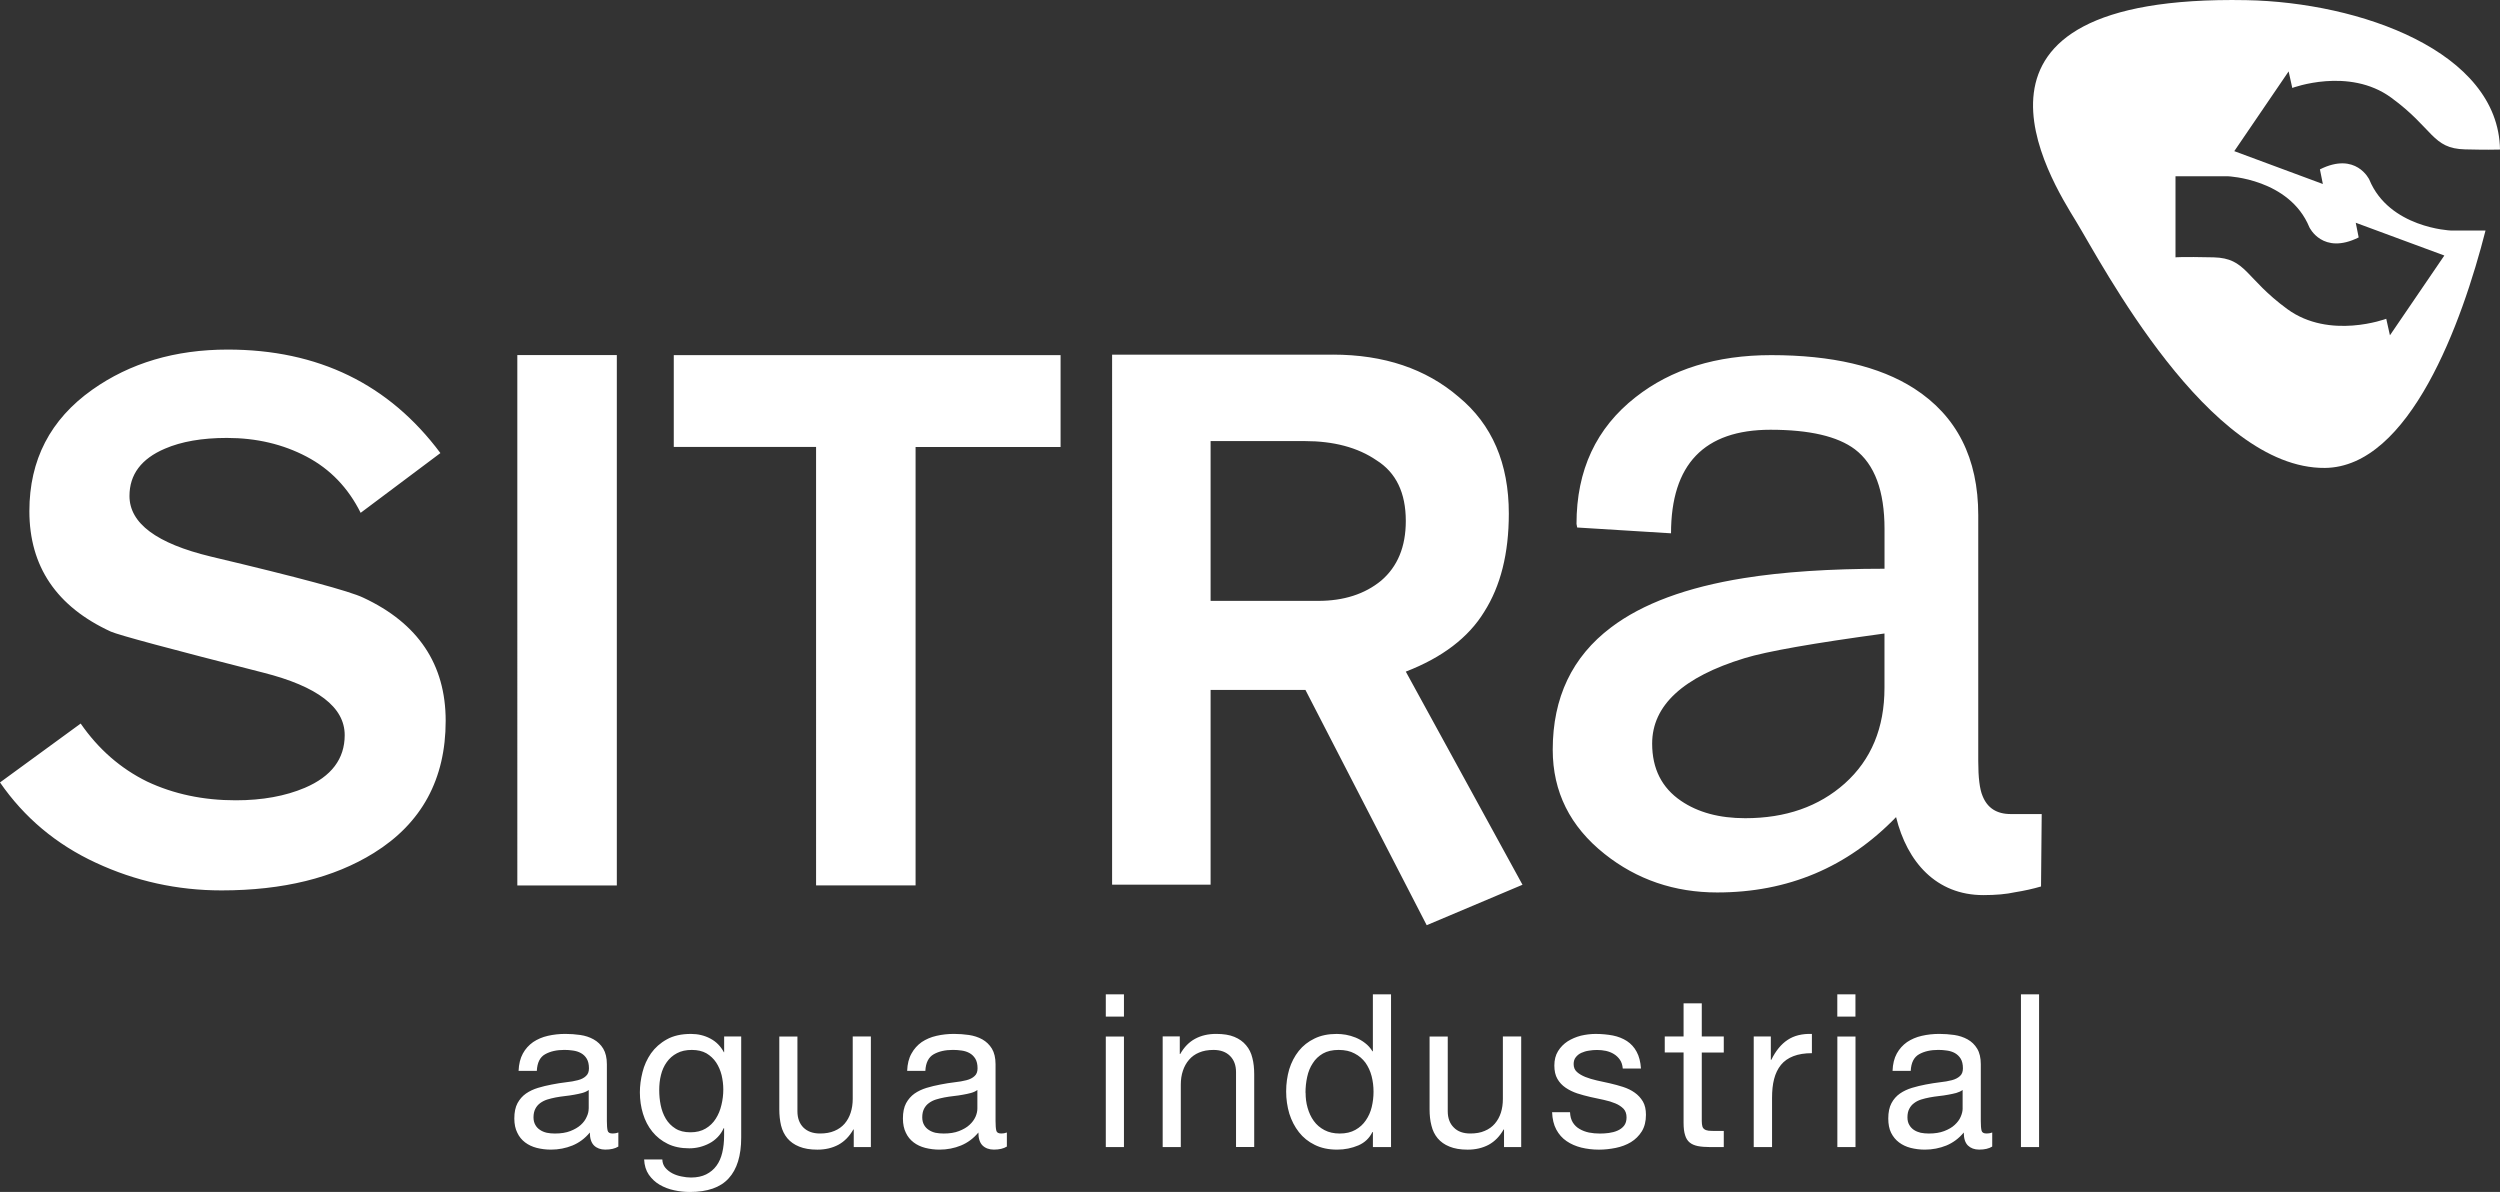
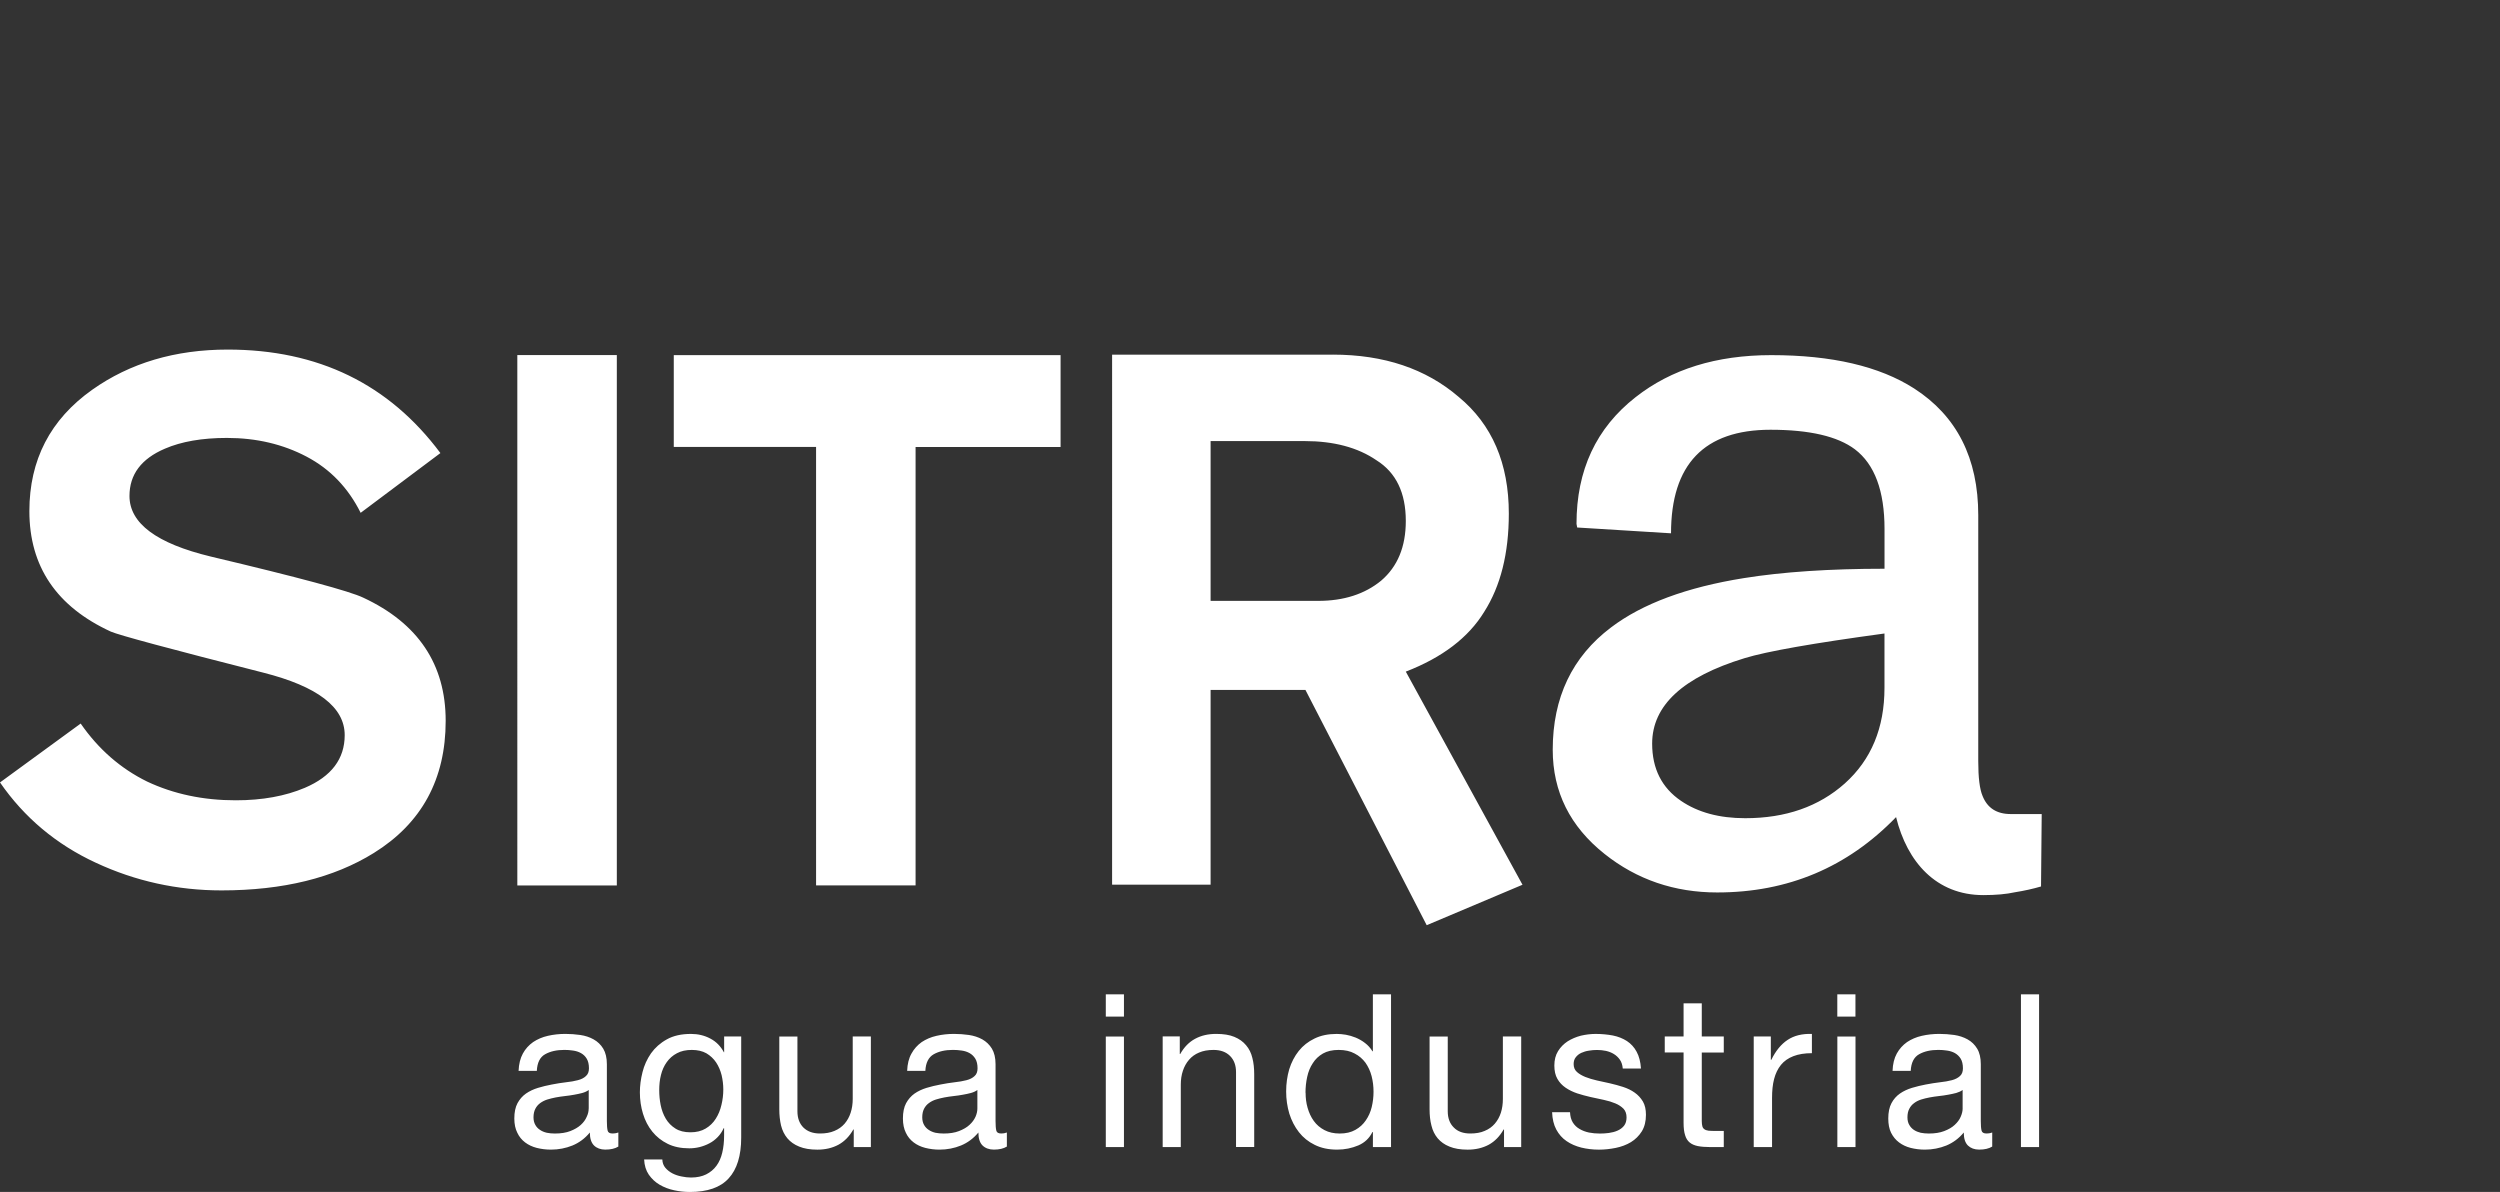
<svg xmlns="http://www.w3.org/2000/svg" width="100" height="47.678" viewBox="0 0 100 47.678">
  <rect x="0" y="0" width="100" height="47.678" fill="#333333" stroke="none" />
-   <path fill-rule="evenodd" clip-rule="evenodd" fill="#FFF" d="M97.772 10.22L94.23 8.91l.117.587c-1.446.72-1.973-.408-1.973-.408-.796-1.936-3.25-2.038-3.25-2.038H87.02v3.243s.204-.03 1.523 0c1.317.032 1.256.83 2.95 2.07 1.695 1.238 3.957.387 3.957.387l.147.662 2.175-3.19zM89.85.006C94.4.09 99.938 2.058 100 5.982c-.17.006-.558.013-1.4-.007-1.32-.032-1.255-.83-2.953-2.07-1.694-1.237-3.956-.387-3.956-.387l-.146-.662-2.174 3.19 3.543 1.314-.117-.585c1.444-.722 1.974.407 1.974.407.796 1.936 3.25 2.038 3.25 2.038h1.4c-.934 3.673-3.035 9.468-6.427 9.497-4.656.038-8.922-8.176-9.95-9.86C82.02 7.176 77.288-.225 89.85.006" />
  <path fill="#FFF" d="M52.728 24.035c1.02 0 1.862-.27 2.517-.808.66-.563.987-1.36.987-2.387 0-1.128-.39-1.937-1.17-2.427-.752-.516-1.713-.77-2.88-.77h-3.758v6.393h4.304zm.584-9.85c2.044 0 3.723.563 5.036 1.692 1.336 1.103 2.005 2.658 2.005 4.666 0 1.594-.33 2.903-.986 3.932-.63 1.03-1.677 1.826-3.135 2.39L60.9 35.39l-3.832 1.618-4.85-9.41h-3.794v7.79h-3.94V14.186h8.828zm16.5 18.543c1.615 0 2.942-.465 3.98-1.39 1.057-.947 1.587-2.223 1.587-3.825V25.34c-2.85.387-4.712.715-5.597.987-2.464.753-3.696 1.892-3.696 3.417 0 1.004.386 1.768 1.154 2.29.677.462 1.53.694 2.57.694m-2.97-11.396l-3.753-.232-.027-.145c0-2.146.786-3.835 2.366-5.07 1.425-1.12 3.23-1.68 5.424-1.68 2.424 0 4.327.445 5.713 1.332 1.71 1.1 2.567 2.792 2.567 5.07v9.84c0 .657.057 1.12.172 1.39.192.484.567.725 1.128.725h1.238l-.027 2.897c-.326.095-.674.172-1.038.23-.35.077-.77.115-1.27.115-1.884 0-3.048-1.325-3.49-3.12-1.944 2.01-4.33 3.014-7.155 3.014-1.71 0-3.214-.514-4.502-1.538-1.386-1.1-2.077-2.49-2.077-4.17 0-2.086.775-3.72 2.336-4.896 1.25-.947 3.02-1.603 5.31-1.97 1.557-.25 3.433-.375 5.626-.375V21.16c0-1.526-.396-2.588-1.184-3.187-.692-.52-1.816-.783-3.376-.783-2.653 0-3.98 1.383-3.98 4.145M9.43 32.012c1.063 0 1.982-.168 2.765-.5 1.06-.453 1.593-1.155 1.593-2.107 0-1.12-1.087-1.95-3.26-2.5-3.734-.95-5.767-1.498-6.093-1.64-2.174-1-3.26-2.607-3.26-4.82 0-2.047.835-3.665 2.514-4.855 1.51-1.07 3.318-1.607 5.42-1.607 3.617 0 6.45 1.38 8.507 4.14l-3.19 2.39c-.497-.997-1.214-1.747-2.16-2.246s-2.01-.75-3.19-.75c-.99 0-1.818.144-2.48.43-.945.403-1.417 1.034-1.417 1.892 0 1.094 1.085 1.902 3.26 2.425 3.52.835 5.55 1.382 6.092 1.643 2.196 1.024 3.296 2.667 3.296 4.927 0 2.332-.957 4.094-2.872 5.284-1.603.997-3.636 1.498-6.093 1.498-1.77 0-3.448-.37-5.03-1.107C2.245 33.774.97 32.7 0 31.298l3.227-2.356c.71 1.024 1.594 1.798 2.657 2.32 1.063.5 2.243.75 3.544.75m15.243 3.406h-3.978V14.203h3.98v21.213zm2.28-17.538v-3.676h15.472v3.676h-5.8v17.537h-3.98V17.878H26.95z" />
  <path fill-rule="evenodd" clip-rule="evenodd" fill="#FFF" d="M23.547 44.34c0 .105-.022.214-.078.33-.05.12-.128.226-.237.326-.11.1-.25.18-.42.247-.17.066-.376.098-.615.098-.115 0-.224-.01-.323-.03-.105-.025-.193-.06-.27-.113-.08-.05-.144-.117-.19-.2-.048-.083-.074-.185-.074-.304 0-.137.027-.252.074-.343.047-.092.112-.167.193-.227.082-.06.174-.107.283-.143.11-.032.224-.062.34-.084.124-.023.244-.04.373-.055.127-.015.25-.03.365-.053.115-.02.222-.043.323-.07.105-.03.19-.068.258-.12v.744zm1.182.96c-.08.03-.157.04-.224.04-.115 0-.182-.037-.2-.117-.02-.08-.03-.205-.03-.377V42.57c0-.255-.05-.463-.145-.623-.097-.16-.225-.283-.387-.373-.158-.088-.333-.146-.532-.175-.195-.028-.395-.043-.593-.043-.248 0-.48.026-.703.077-.223.05-.418.136-.59.25-.17.12-.31.272-.41.458-.104.188-.16.42-.172.694h.73c.016-.327.124-.548.33-.664.208-.117.463-.175.772-.175.113 0 .228.008.346.026.117.016.223.05.317.102.095.053.173.126.23.222.06.098.09.23.09.387 0 .136-.04.24-.122.31-.078.075-.186.13-.324.165-.134.035-.293.065-.475.083-.18.02-.368.052-.567.09-.188.035-.372.08-.552.134-.18.055-.338.13-.48.228-.14.098-.25.225-.338.384-.085.16-.127.362-.127.614 0 .222.04.414.12.57.073.158.18.285.31.384.132.1.287.174.465.22.18.045.373.07.57.07.308 0 .595-.058.86-.165.266-.11.5-.282.696-.52 0 .238.057.41.168.52.11.107.264.164.448.164.22 0 .39-.04.524-.122V45.3zM27.618 45.292c-.24 0-.443-.05-.6-.15-.16-.1-.288-.23-.386-.393-.097-.163-.165-.347-.205-.545-.04-.2-.058-.398-.058-.6 0-.21.02-.412.07-.607.047-.192.125-.364.232-.513.104-.146.24-.268.406-.354.165-.09.363-.133.596-.133.23 0 .423.045.585.136.157.094.286.214.387.365.1.152.172.32.22.51.043.188.067.378.067.57 0 .207-.024.412-.074.617-.047.207-.123.39-.227.553-.1.16-.236.294-.405.394-.168.1-.37.15-.61.15m2.036-3.834h-.686v.633h-.01c-.13-.244-.31-.427-.546-.55-.234-.124-.49-.184-.77-.184-.382 0-.702.07-.965.217-.265.146-.473.334-.635.56-.158.23-.273.48-.34.753-.07.275-.105.543-.105.807 0 .3.043.588.125.857.084.273.206.51.374.716.166.205.37.367.613.486.242.12.533.18.865.18.137 0 .273-.016.414-.05.138-.036.27-.085.39-.15.125-.064.234-.15.33-.248.098-.1.177-.218.24-.356h.018v.29c0 .254-.024.48-.074.688-.048.203-.125.38-.233.525-.107.147-.245.26-.412.344-.166.082-.367.125-.606.125-.12 0-.243-.015-.375-.042-.132-.025-.252-.065-.365-.123-.11-.057-.206-.132-.284-.223-.077-.092-.118-.203-.122-.335h-.728c.012.24.073.442.188.61.115.164.257.298.43.4.177.103.37.178.583.223.214.047.424.068.63.068.7 0 1.22-.18 1.55-.544.332-.36.502-.905.502-1.63V41.46zM34.837 41.458h-.728v2.498c0 .2-.028.383-.083.553-.053.167-.135.313-.243.44-.107.123-.243.22-.405.287-.166.072-.36.104-.577.104-.28 0-.5-.078-.664-.238-.158-.158-.24-.376-.24-.65V41.46h-.725v2.91c0 .237.024.456.07.65.05.2.135.37.253.512.12.142.276.253.473.332.194.08.436.122.727.122.32 0 .6-.067.843-.197.243-.133.44-.336.596-.61h.016v.703h.685v-4.425zM39.095 44.34c0 .105-.024.214-.074.33-.055.12-.132.226-.242.326-.107.1-.248.18-.42.247-.167.066-.373.098-.612.098-.116 0-.223-.01-.328-.03-.103-.025-.188-.06-.266-.113-.08-.05-.143-.117-.19-.2-.047-.083-.073-.185-.073-.304 0-.137.025-.252.072-.343.047-.092.11-.167.193-.227.08-.06.17-.107.282-.143.108-.032.22-.062.34-.084.12-.023.245-.04.373-.055.127-.015.25-.03.363-.053.116-.02.225-.043.325-.07.105-.03.19-.068.257-.12v.744zm1.18.96c-.08.03-.152.04-.223.04-.115 0-.182-.037-.2-.117-.02-.08-.03-.205-.03-.377V42.57c0-.255-.05-.463-.145-.623-.098-.16-.227-.283-.386-.373-.16-.088-.34-.146-.534-.175-.197-.028-.396-.043-.596-.043-.246 0-.48.026-.7.077-.226.05-.42.136-.593.25-.168.12-.307.272-.408.458-.107.188-.164.42-.174.694h.728c.015-.327.13-.548.333-.664.206-.117.463-.175.77-.175.116 0 .23.008.35.026.117.016.222.05.315.102.095.053.17.126.23.222.06.098.09.23.09.387 0 .136-.04.24-.12.31-.08.075-.187.13-.324.165-.14.035-.298.065-.477.083-.178.02-.367.052-.565.09-.19.035-.373.08-.555.134-.178.055-.338.13-.48.228-.137.098-.25.225-.337.384-.085.16-.127.362-.127.614 0 .222.04.414.118.57.073.158.18.285.31.384.13.1.288.174.466.22.18.045.372.07.57.07.307 0 .595-.058.857-.165.267-.11.5-.282.698-.52 0 .238.056.41.167.52.11.107.264.164.452.164.215 0 .387-.04.52-.122V45.3zM44.232 45.882h.726V41.46h-.726v4.422zm.726-6.11h-.726v.892h.726v-.89zM46.507 45.882h.725v-2.5c0-.198.027-.383.084-.552.055-.166.136-.313.244-.438.107-.126.243-.224.403-.29.163-.07.355-.105.578-.105.28 0 .5.08.66.24.16.16.24.376.24.648v2.996h.727v-2.908c0-.24-.022-.458-.073-.653-.047-.2-.132-.37-.252-.51-.12-.145-.275-.255-.47-.336-.192-.08-.435-.118-.726-.118-.32 0-.6.064-.843.196-.243.13-.44.333-.595.607h-.018v-.703h-.684v4.425zM55.64 39.774h-.725v2.276h-.018c-.08-.132-.18-.242-.297-.33-.115-.09-.24-.16-.37-.215-.134-.053-.264-.092-.393-.115-.132-.022-.257-.033-.368-.033-.34 0-.636.06-.89.185-.252.122-.462.286-.63.497-.168.213-.294.455-.38.732-.08.276-.123.57-.123.886 0 .312.044.61.127.89.09.28.214.523.384.74.167.213.376.383.633.508.255.127.55.19.896.19.31 0 .588-.06.85-.17.254-.11.44-.288.56-.533h.02v.6h.725v-6.11zm-3.42 3.934c0-.215.022-.427.068-.634.044-.205.118-.387.224-.546.1-.16.234-.288.405-.387.167-.095.378-.144.627-.144.254 0 .466.047.64.143.18.092.32.216.434.368.11.157.193.334.246.536.052.203.077.41.077.63 0 .204-.024.406-.072.607-.048.2-.128.377-.237.534-.105.156-.244.284-.417.38-.172.097-.377.146-.625.146-.232 0-.438-.045-.61-.136-.175-.092-.318-.213-.428-.367-.112-.154-.192-.33-.248-.525-.057-.197-.08-.396-.08-.604M60.845 41.458h-.73v2.498c0 .2-.026.383-.08.553-.054.167-.135.313-.244.44-.106.123-.24.22-.404.287-.16.072-.356.104-.576.104-.28 0-.5-.078-.657-.238-.162-.158-.244-.376-.244-.65V41.46h-.727v2.91c0 .237.023.456.074.65.047.2.132.37.25.512.12.142.275.253.473.332.193.08.437.122.726.122.32 0 .6-.067.844-.197.242-.133.44-.336.595-.61h.016v.703h.687v-4.425zM62.084 44.486c.01.274.066.507.168.697.105.194.24.346.413.463.17.117.368.202.585.257.22.053.454.083.707.083.223 0 .444-.024.673-.07.222-.045.428-.122.607-.23.177-.108.323-.253.436-.432.11-.182.165-.4.165-.664 0-.21-.04-.39-.122-.53-.086-.143-.193-.26-.33-.356-.13-.093-.284-.168-.46-.226-.172-.056-.352-.104-.533-.146-.174-.04-.342-.077-.514-.113-.172-.04-.324-.084-.464-.14-.134-.055-.248-.12-.337-.2-.09-.08-.132-.185-.132-.317 0-.108.027-.2.085-.272.057-.074.13-.133.223-.176.09-.04.19-.072.303-.088.11-.02.22-.027.33-.027.117 0 .236.012.354.037.115.027.223.068.314.125.093.057.175.133.24.227.066.093.103.21.116.353h.728c-.018-.267-.075-.492-.173-.67-.096-.182-.228-.322-.39-.43-.16-.103-.352-.18-.564-.222-.215-.04-.444-.062-.688-.062-.195 0-.392.025-.588.07-.196.052-.37.126-.53.226-.155.102-.283.23-.384.392-.1.162-.148.353-.148.578 0 .212.04.39.122.532.083.145.192.26.33.354.135.092.29.168.462.226.173.055.348.104.53.145.183.042.36.08.534.115.174.037.33.085.46.14.137.056.244.13.33.216.08.088.12.202.12.346 0 .134-.032.244-.1.333-.068.084-.156.15-.265.197-.103.045-.22.075-.343.092-.125.017-.248.023-.358.023-.15 0-.294-.012-.436-.04-.14-.03-.263-.076-.375-.142-.113-.063-.204-.152-.272-.26-.068-.11-.105-.247-.112-.413h-.722zM68.07 40.133h-.727v1.326h-.753v.64h.753v2.815c0 .204.02.368.062.496.036.125.1.223.182.29.085.07.192.115.324.143.136.026.298.04.488.04h.552v-.645h-.33c-.115 0-.207-.003-.28-.01-.07-.01-.125-.028-.165-.058-.04-.027-.07-.07-.082-.12-.013-.05-.023-.118-.023-.205V42.1h.88v-.642h-.88v-1.325zM70.15 45.882h.732v-1.968c0-.28.024-.532.082-.753.057-.222.15-.41.273-.564.126-.154.29-.27.497-.35.205-.08.452-.12.742-.12v-.77c-.393-.013-.715.068-.973.24-.255.168-.476.436-.65.795h-.02v-.933h-.684v4.425zM73.494 45.882h.726V41.46h-.726v4.422zm.725-6.11h-.727v.892h.726v-.89zM78.506 44.34c0 .105-.028.214-.078.33-.05.12-.132.226-.24.326-.106.1-.246.18-.42.247-.17.066-.377.098-.612.098-.114 0-.223-.01-.328-.03-.1-.025-.19-.06-.27-.113-.074-.05-.14-.117-.186-.2-.05-.083-.074-.185-.074-.304 0-.137.024-.252.074-.343.047-.092.11-.167.193-.227.077-.06.17-.107.28-.143.106-.032.222-.062.342-.084.12-.023.244-.04.373-.055.128-.015.25-.03.365-.053.11-.02.222-.043.323-.07.102-.03.188-.068.257-.12v.744zm1.18.96c-.08.03-.154.04-.222.04-.115 0-.183-.037-.202-.117-.02-.08-.03-.205-.03-.377V42.57c0-.255-.048-.463-.145-.623-.096-.16-.224-.283-.386-.373-.158-.088-.337-.146-.53-.175-.197-.028-.397-.043-.597-.043-.245 0-.48.026-.702.077-.223.05-.418.136-.59.25-.17.12-.307.272-.41.458-.104.188-.16.42-.17.694h.727c.016-.327.128-.548.333-.664.206-.117.463-.175.77-.175.116 0 .23.008.348.026.115.016.224.05.317.102.092.053.17.126.23.222.06.098.09.23.09.387 0 .136-.04.24-.12.31-.082.075-.19.13-.324.165-.14.035-.297.065-.477.083-.178.02-.367.052-.57.09-.185.035-.37.08-.55.134-.178.055-.34.13-.48.228-.14.098-.253.225-.337.384-.085.16-.128.362-.128.614 0 .222.036.414.113.57.08.158.184.285.316.384.132.1.287.174.465.22.18.045.368.07.57.07.31 0 .592-.058.86-.165.264-.11.5-.282.696-.52 0 .238.055.41.166.52.112.107.26.164.45.164.215 0 .39-.04.522-.122V45.3zM80.838 39.773h.725v6.11h-.725z" />
</svg>